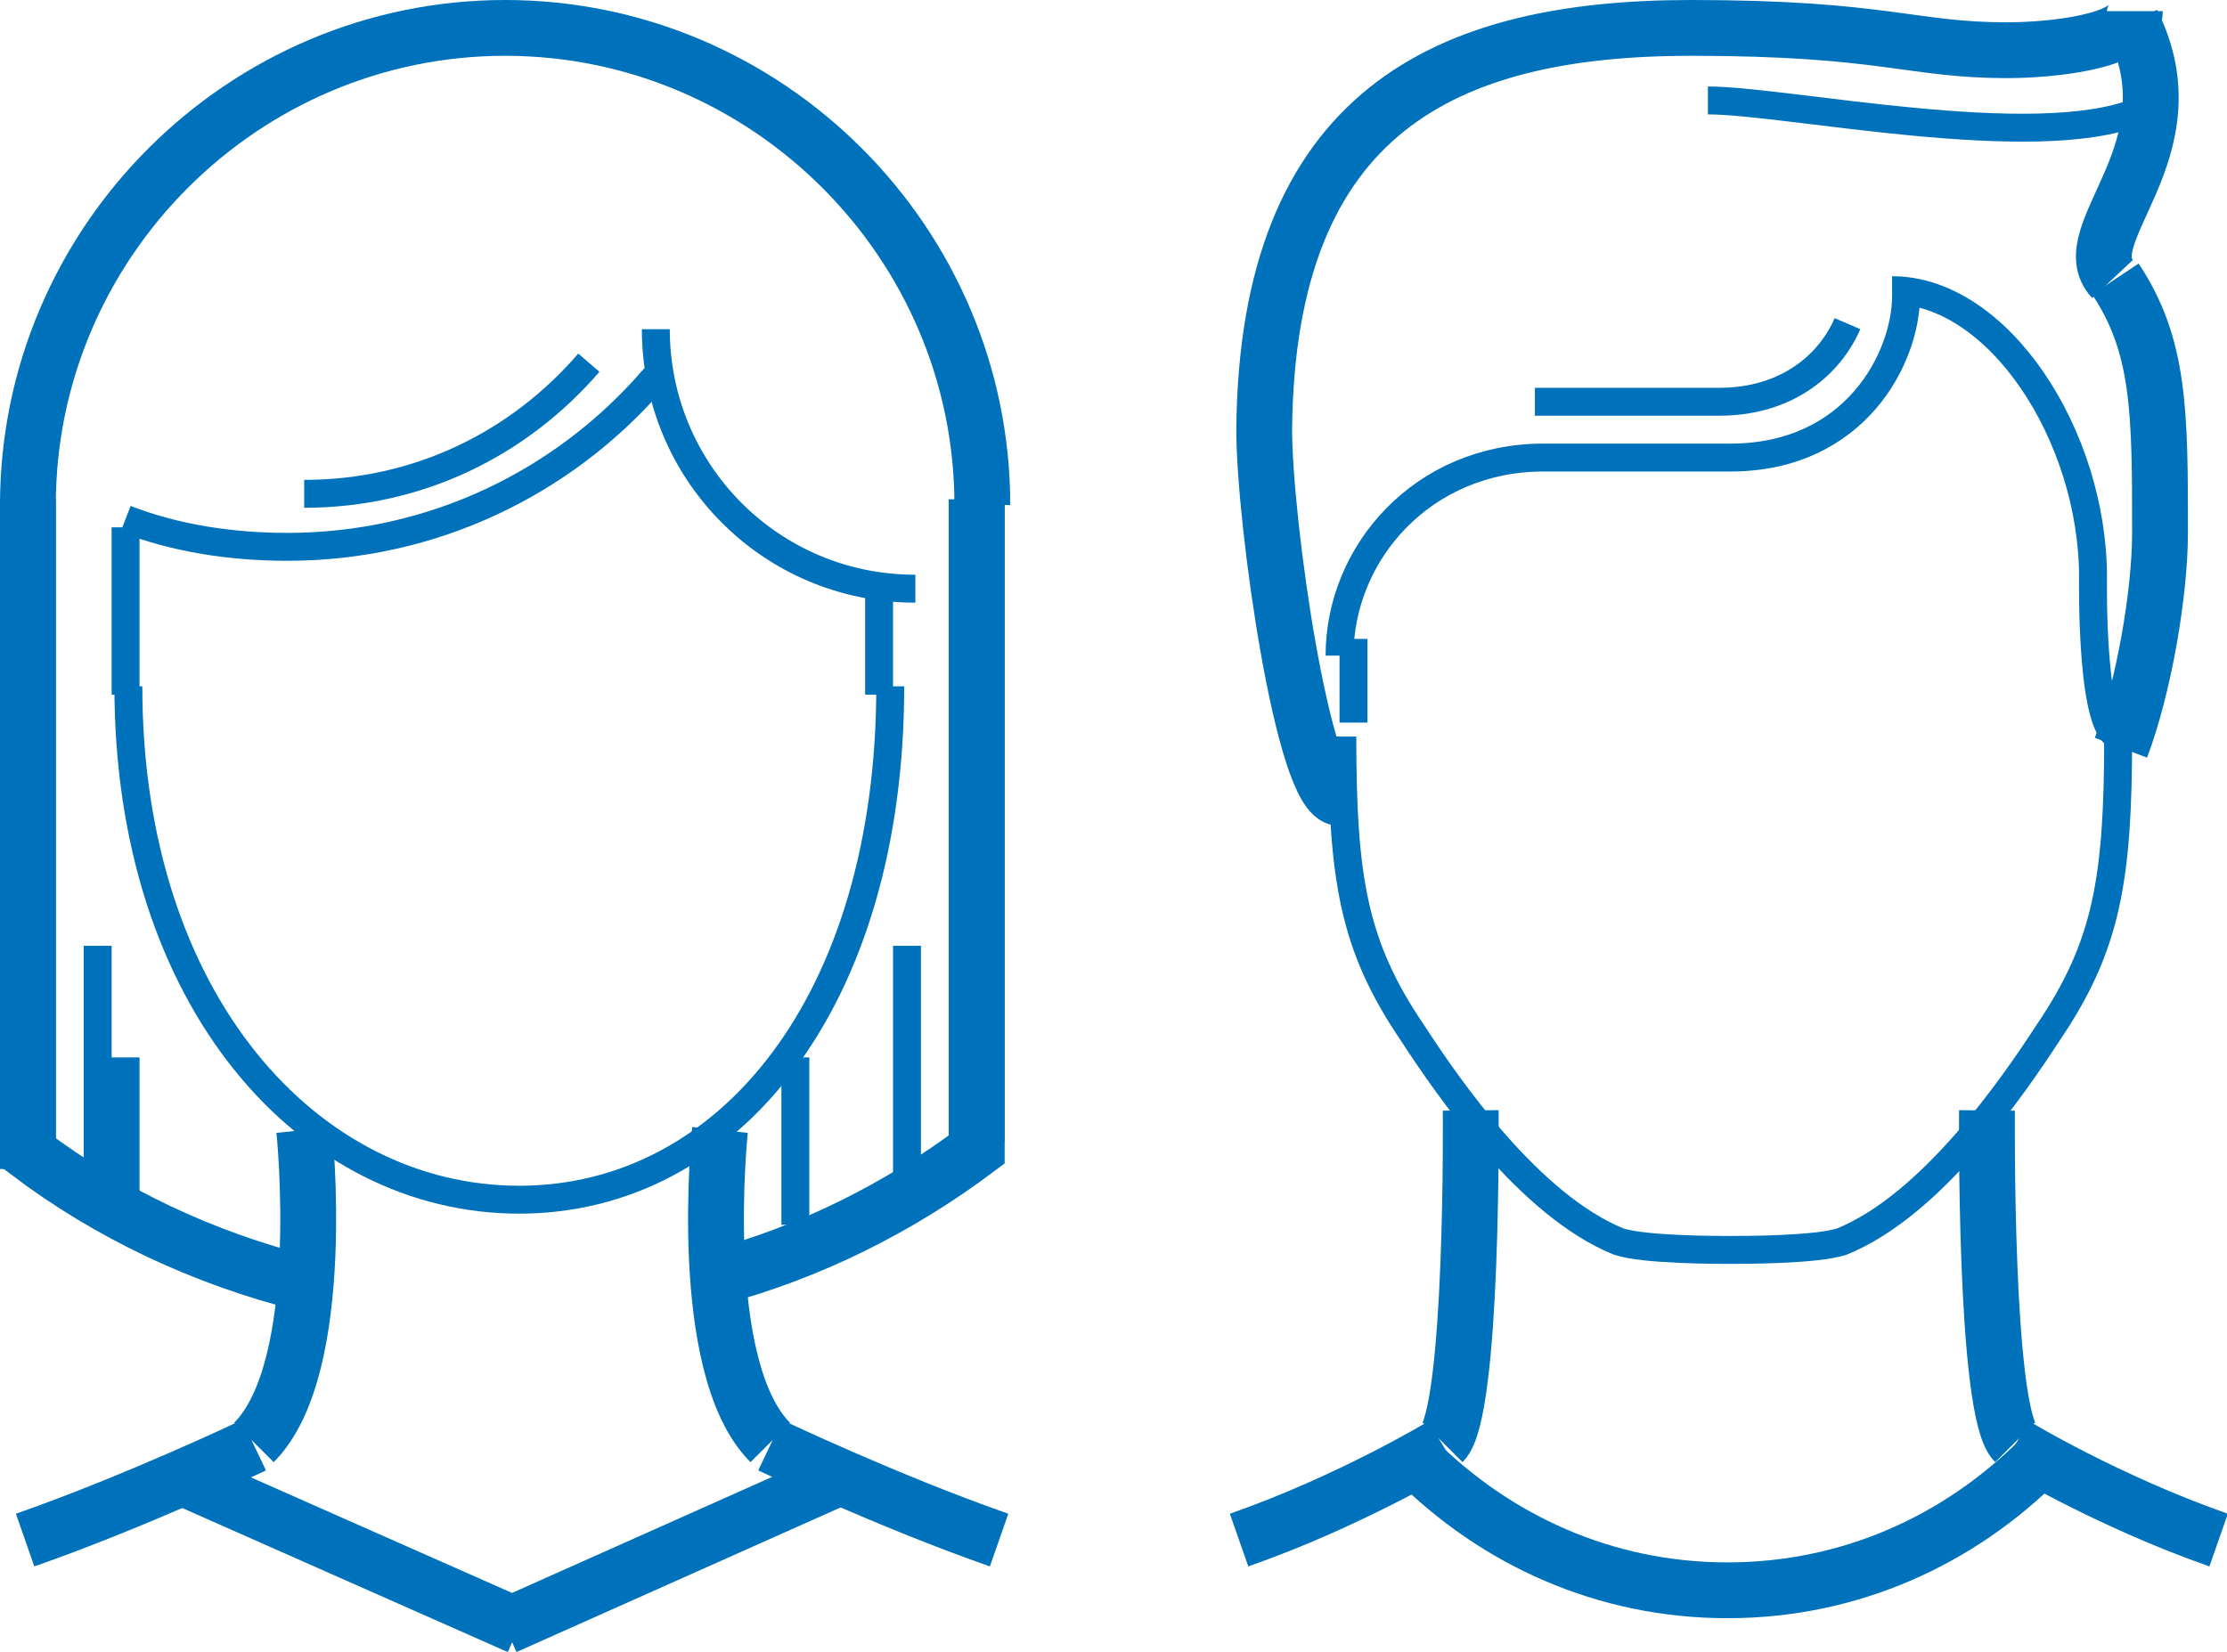
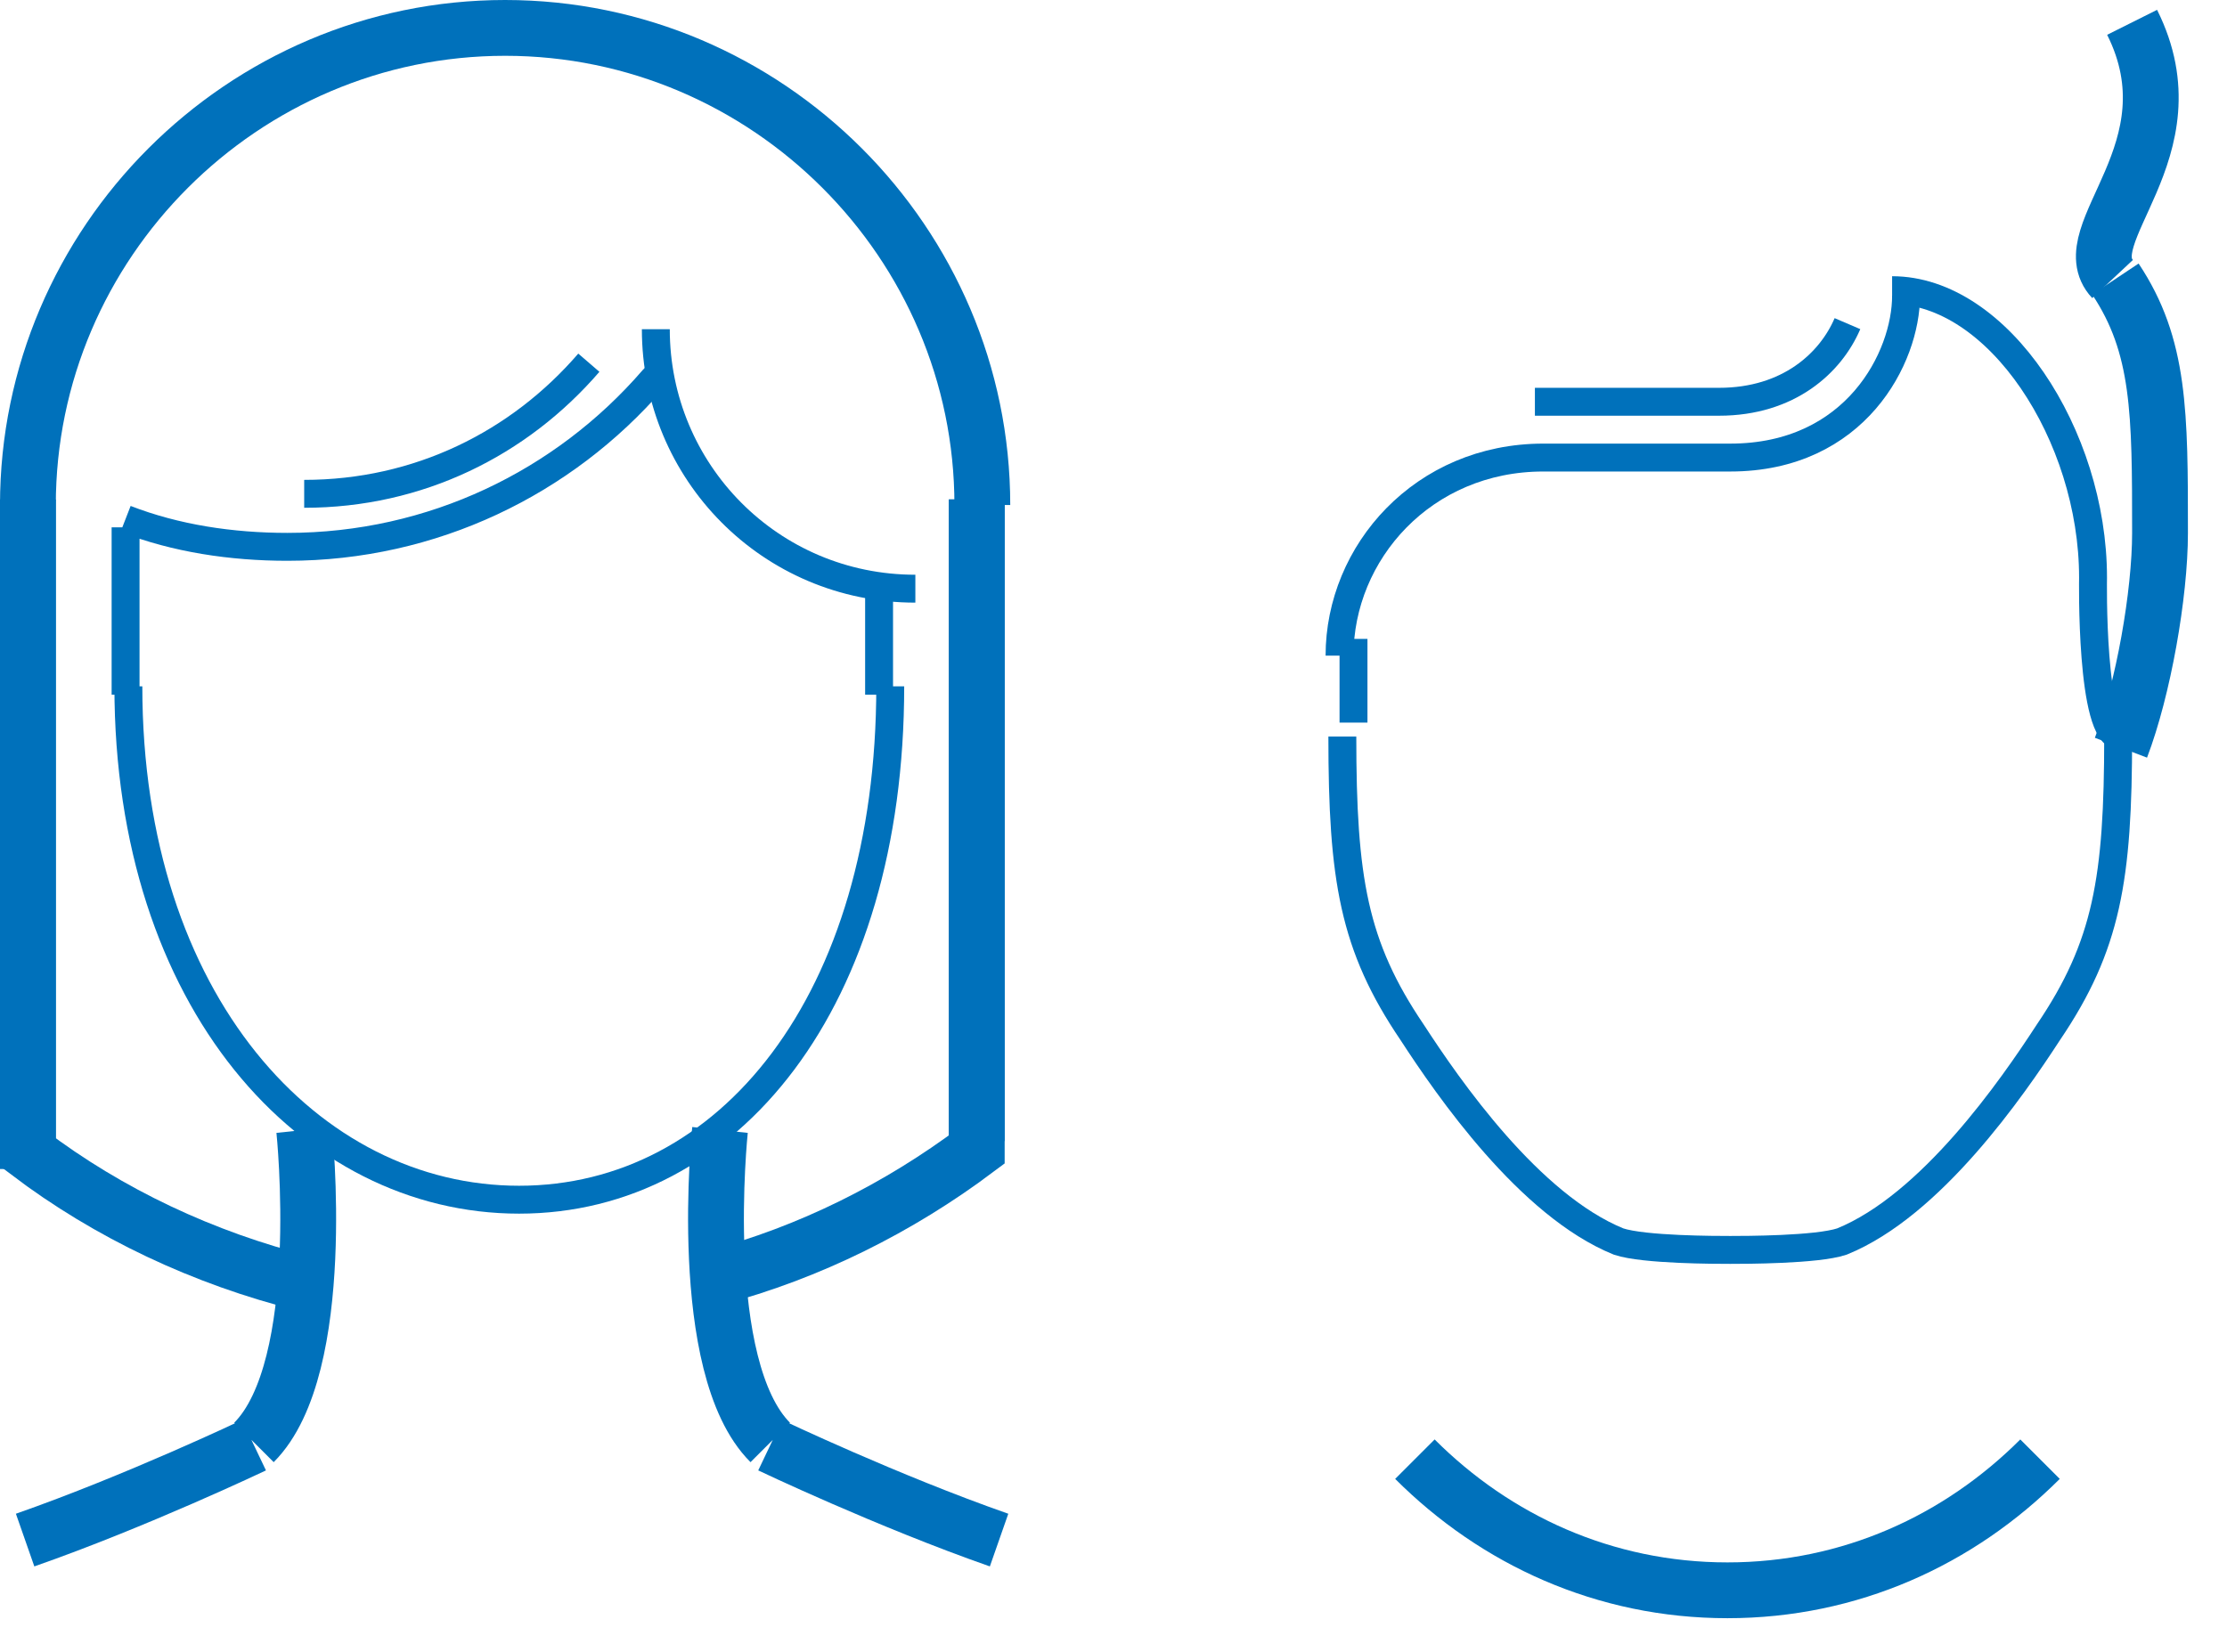
<svg xmlns="http://www.w3.org/2000/svg" id="Layer_1" width="79.8" height="59.2" viewBox="0 0 79.8 59.2">
  <style>.st0,.st1{fill:none;stroke:#0071bb;stroke-miterlimit:10}.st1{stroke-width:2}</style>
  <path class="st0" d="M18.6 43c7.5 0 13.3-7.1 13.3-18.4M18.6 43c-7.5 0-14-7.1-14-18.4" />
  <path class="st1" d="M25.8 40.5s-.9 8.5 1.8 11.2M27.6 51.8s4.2 2 8.2 3.4M10.9 40.5s.9 8.5-1.8 11.2M9.1 51.8s-4.2 2-8.2 3.4M1 18.1C1 8.7 8.7 1 18.1 1s17.1 7.7 17.1 17.1M35 17.9v23M1 17.9v24" />
  <path class="st1" d="M25.6 45.8c3.4-.9 6.6-2.5 9.4-4.6V17.9" />
-   <path class="st0" d="M32.5 42.9v-9M3.5 42.9v-9M4.5 42.9v-5" />
  <path class="st1" d="M1 17.9v23.4c2.9 2.2 6.3 3.8 9.9 4.7" />
  <path class="st0" d="M32.8 21.1c-5.2 0-9.3-4.2-9.3-9.3M67.8 10.4c3.8 0 7.2 5.2 7.2 10.3 0 0-.1 5.7 1 5.7" />
  <path class="st0" d="M23.6 13.4l-.2.2c-3.2 3.7-7.9 6-13.1 6-2 0-4-.3-5.8-1M21.1 13c-2.5 2.9-6.1 4.7-10.2 4.7M31.5 24.9v-4M4.5 24.9v-6M62 44.8c-.5 0-3.1 0-4-.3-3.2-1.3-6.1-5.5-7.4-7.5-2.1-3.1-2.5-5.5-2.5-10.6M62 44.8c.5 0 3.1 0 4-.3 3.2-1.3 6.1-5.5 7.4-7.5 2.1-3.1 2.5-5.5 2.5-10.6" />
-   <path class="st1" d="M51.7 51.8s-3.3 2-7.3 3.4M52.7 39.8s.1 10.8-1 11.9M71.2 39.8s-.1 10.8 1 11.9M72.2 51.8s3.3 2 7.3 3.4M48 28.6c-1.3 0-2.7-9.9-2.7-13.2C45.4 4 51.8 1 60.6 1c6.9 0 7.9.8 11.3.8 1.6 0 4.6-.3 4.6-1.4" />
-   <path class="st0" d="M61.2 3.6c2.8 0 11.7 1.9 15.4.4" />
  <path class="st1" d="M76 26.8c.8-2.1 1.4-5.5 1.4-7.7 0-4.3 0-6.7-1.6-9.1" />
  <path class="st0" d="M48 23.5c0-3.7 3-7.1 7.3-7.1H62c4.5 0 6.3-3.6 6.3-5.8" />
  <path class="st0" d="M55 14.4h6.6c2.5 0 4-1.4 4.6-2.8M48.5 25.9v-3" />
  <path class="st1" d="M76.4.8c2.3 4.6-2.2 7.6-.7 9.2M73.1 52.3c-2.9 2.9-6.8 4.7-11.2 4.7-4.4 0-8.3-1.8-11.2-4.7" />
  <g>
-     <path class="st1" d="M6.4 52.9l12.2 5.4M30.2 52.9l-12.1 5.4" />
-   </g>
-   <path class="st0" d="M28.5 43.9v-6" />
+     </g>
</svg>